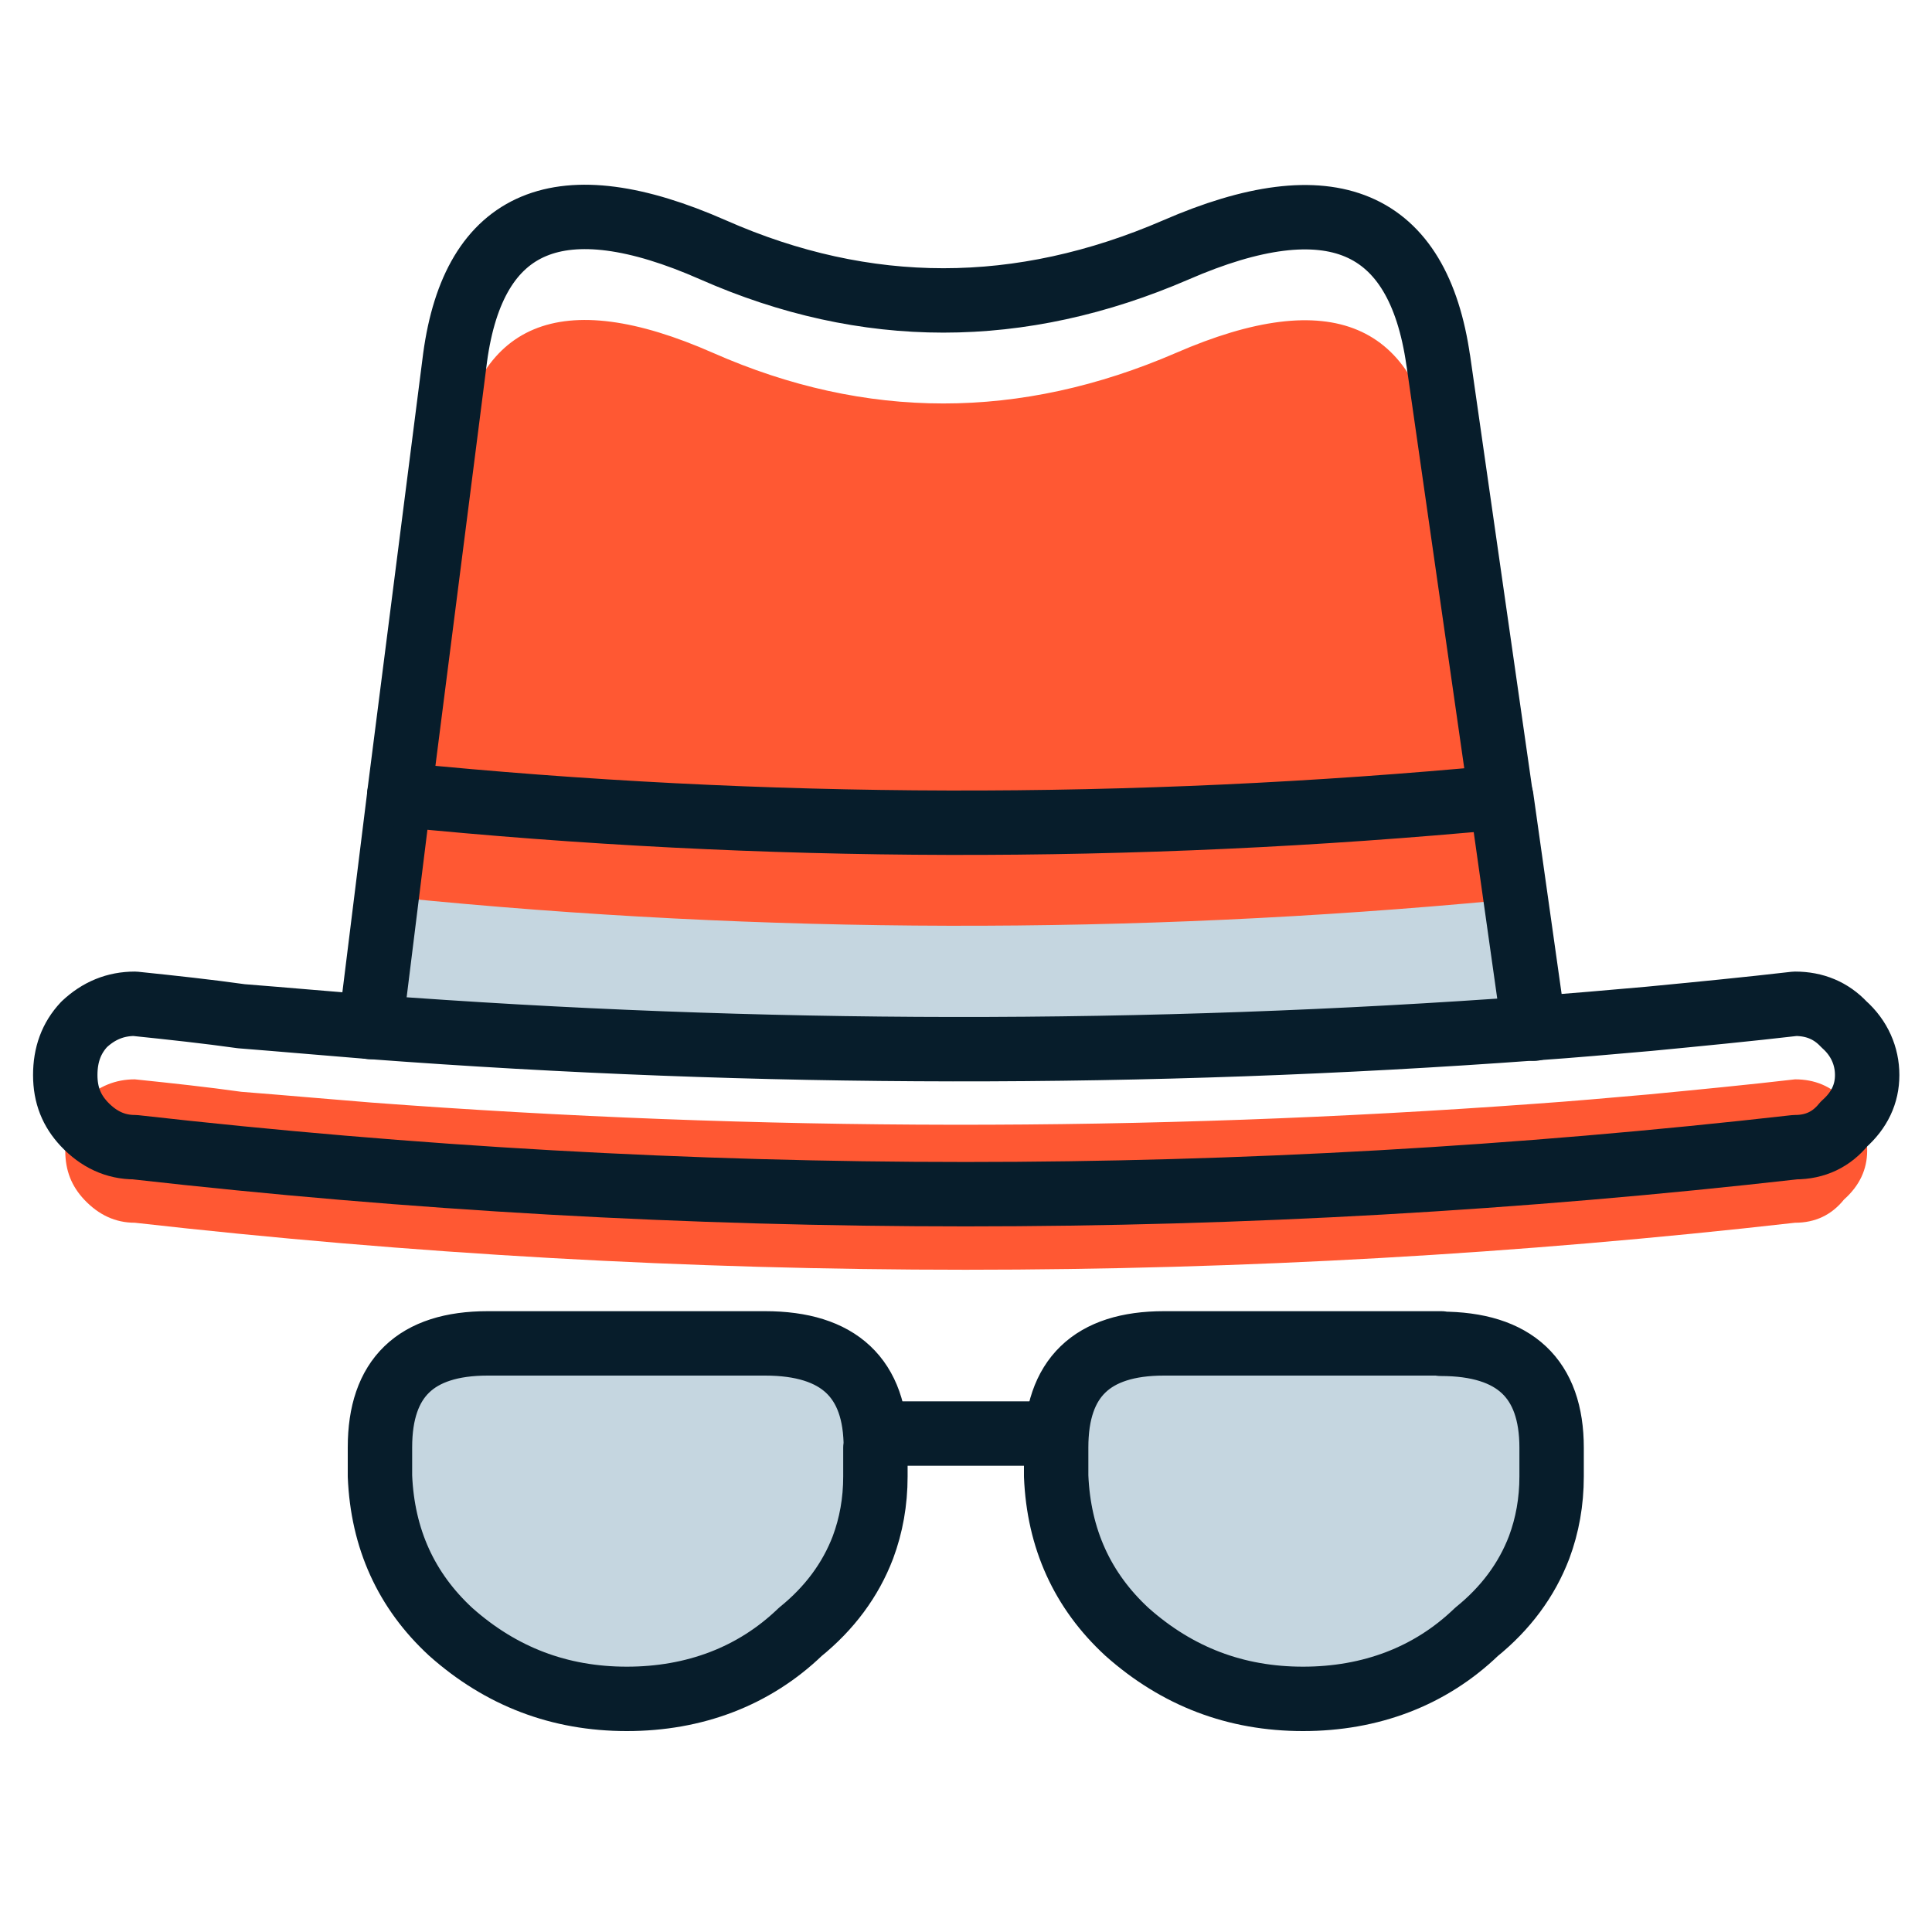
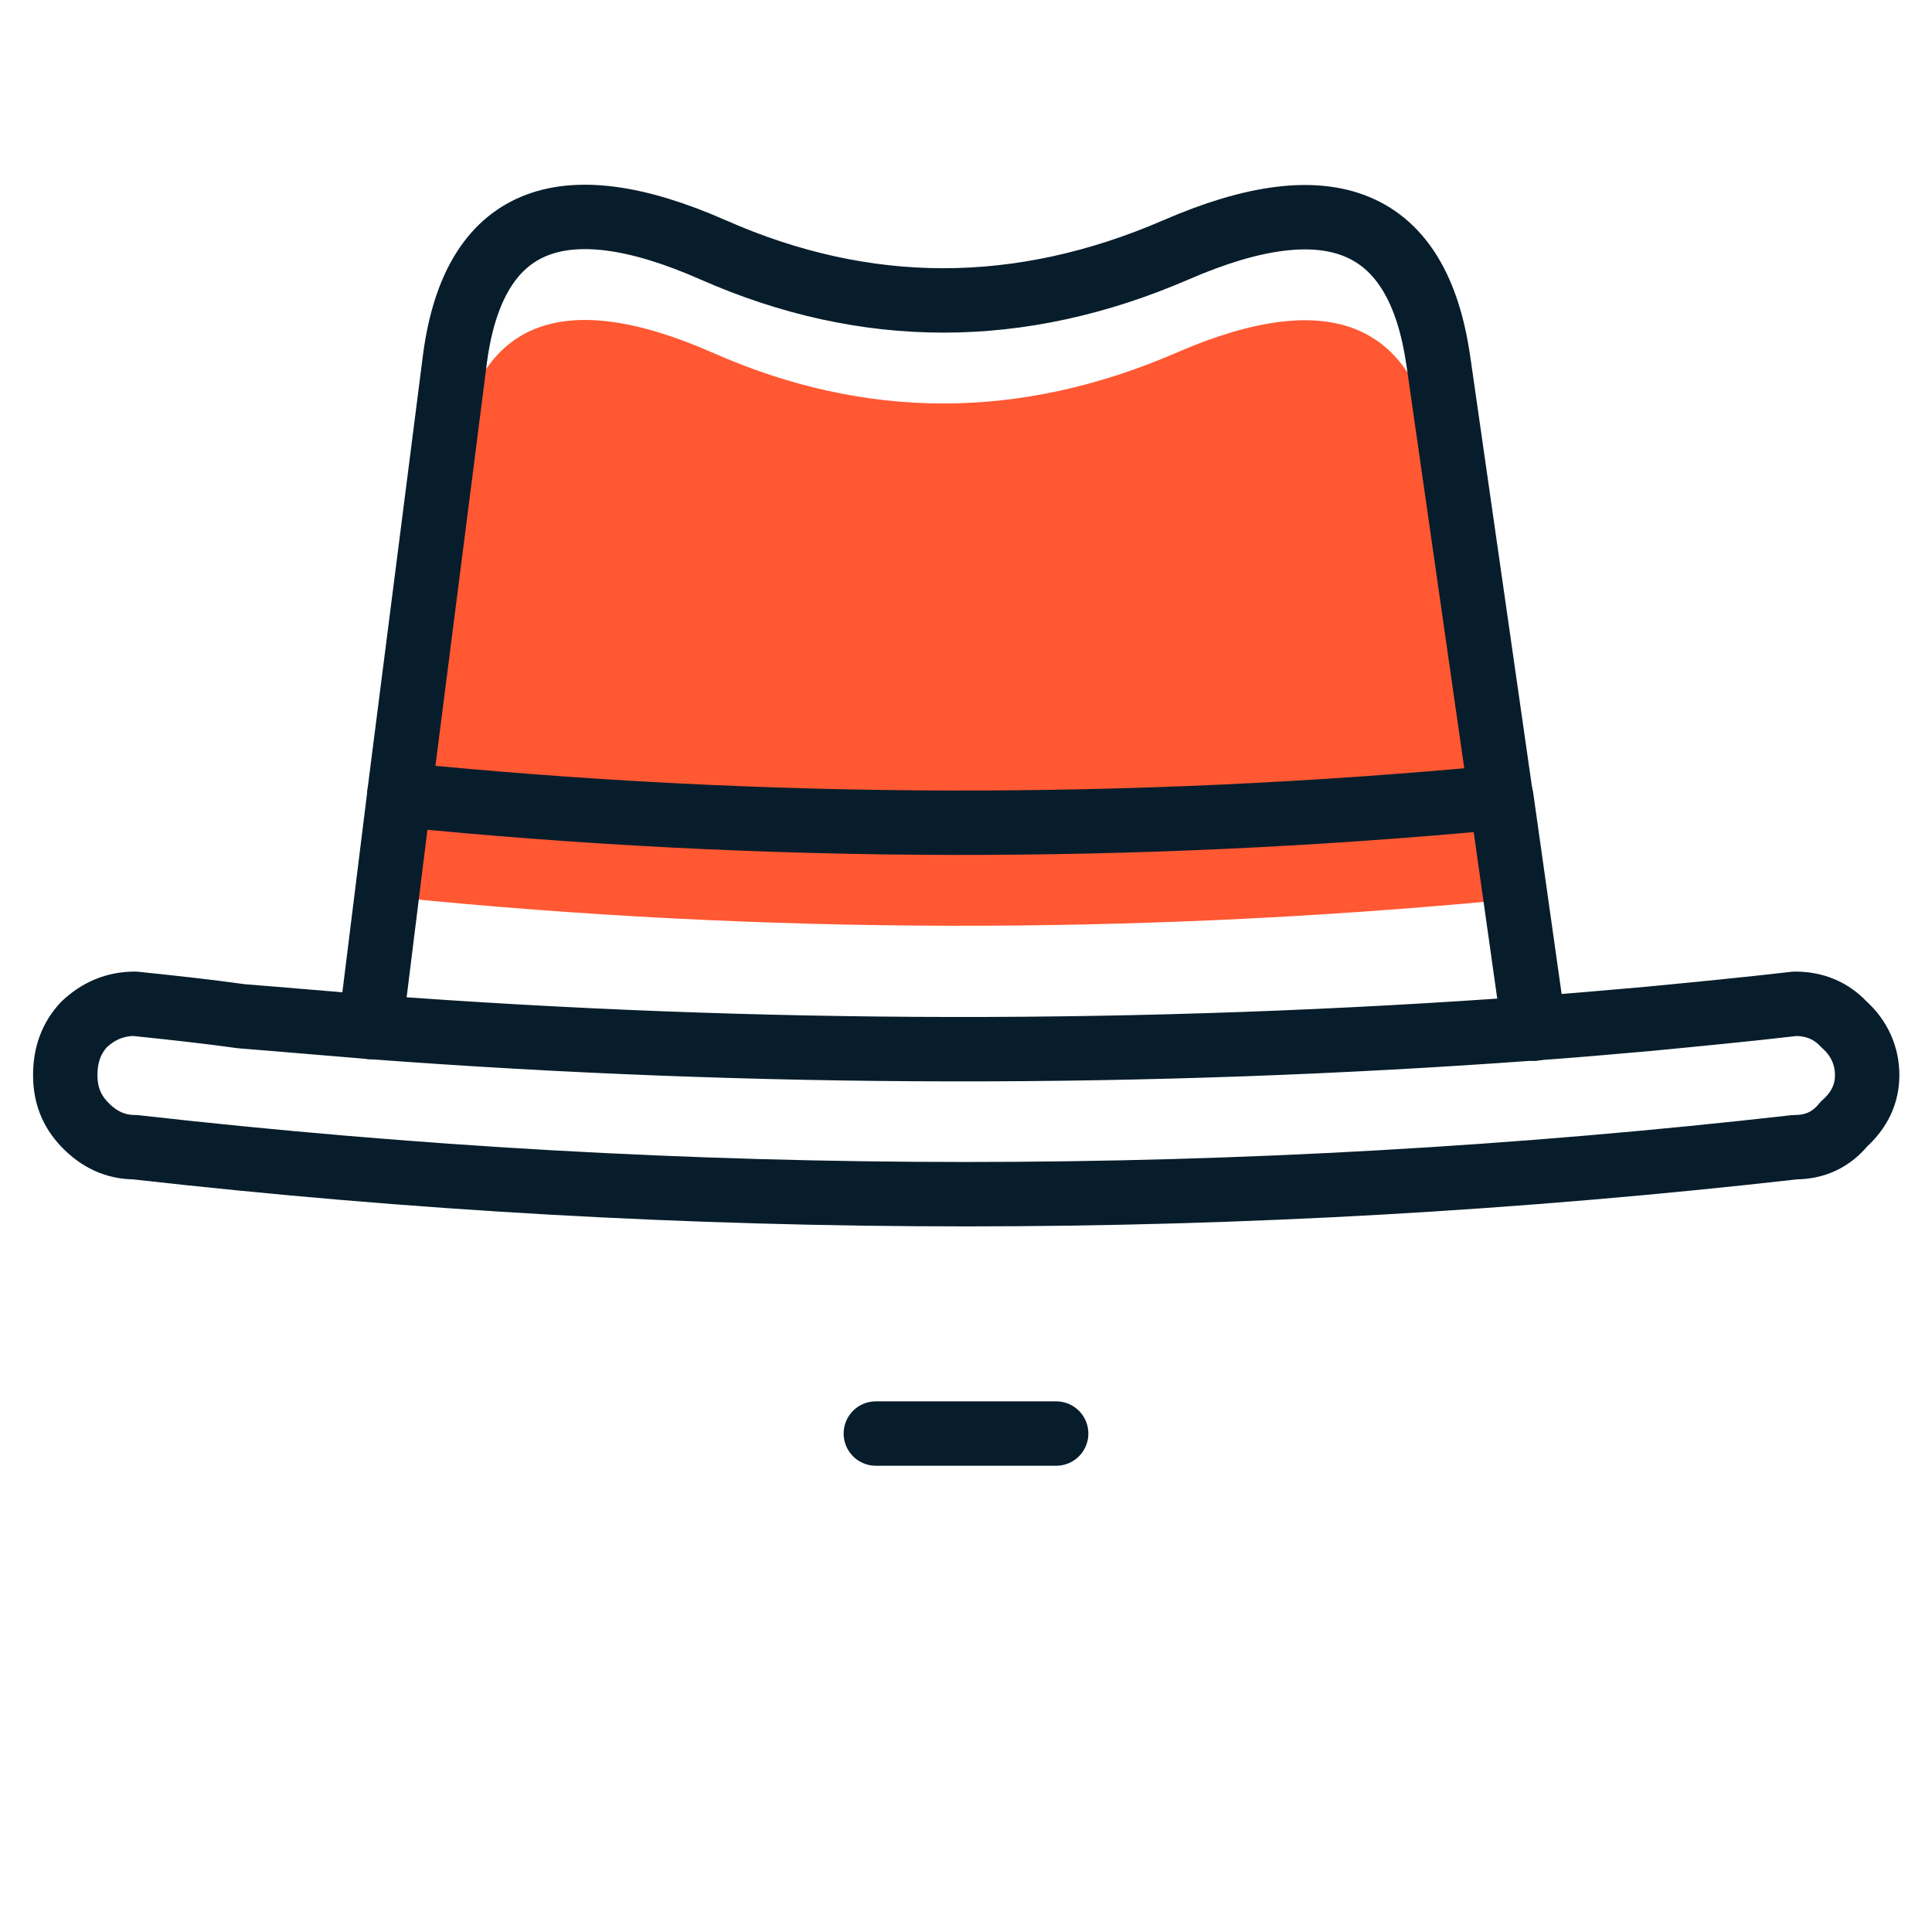
<svg xmlns="http://www.w3.org/2000/svg" id="Layer_1" data-name="Layer 1" width="45" height="45" viewBox="0 0 45 45">
  <defs>
    <style>
      .cls-1, .cls-2, .cls-3 {
        fill-rule: evenodd;
      }

      .cls-1, .cls-2, .cls-4, .cls-5 {
        stroke: #071d2b;
        stroke-linecap: round;
        stroke-linejoin: round;
        stroke-width: 1.5px;
      }

      .cls-1, .cls-4, .cls-6 {
        fill: #c5d6e0;
      }

      .cls-2, .cls-5 {
        fill: none;
      }

      .cls-3 {
        fill: #ff5833;
      }

      .cls-3, .cls-6 {
        stroke-width: 0px;
      }
    </style>
  </defs>
  <g>
-     <path class="cls-1" d="m33.57,31.29h-6.46c-1.68,0-2.51.81-2.51,2.42v.67c.06,1.46.61,2.67,1.65,3.63,1.17,1.04,2.53,1.56,4.1,1.56s2.96-.52,4.04-1.56c.68-.55,1.17-1.21,1.46-1.97.19-.51.29-1.06.29-1.65v-.67c0-1.61-.86-2.42-2.58-2.42Zm-13.17,2.42c0-1.61-.86-2.42-2.58-2.42h-6.46c-1.68,0-2.51.81-2.51,2.42v.67c.06,1.46.61,2.67,1.65,3.63,1.17,1.04,2.53,1.56,4.1,1.56s2.96-.52,4.04-1.56c.68-.55,1.17-1.21,1.46-1.97.19-.51.29-1.06.29-1.65v-.67Z" />
    <line class="cls-4" x1="20.4" y1="33.39" x2="24.6" y2="33.39" />
  </g>
  <g>
-     <polygon class="cls-6" points="9.3 18.52 8.63 23.92 19.75 24.42 27.47 24.42 35.73 23.96 34.97 18.58 29.69 18.94 22.18 19.17 15.85 19.06 9.3 18.52" />
    <g>
-       <path class="cls-3" d="m42.95,25.62c-.3-.32-.68-.48-1.14-.48-1.12.13-2.26.24-3.4.35-.91.08-1.8.16-2.67.22-9.03.66-18.06.65-27.1-.03-1-.08-2-.17-3.02-.25-.78-.11-1.61-.2-2.48-.29-.45,0-.84.16-1.18.48-.3.32-.44.71-.44,1.18s.15.83.44,1.14c.34.36.73.54,1.18.54,12.91,1.46,25.8,1.46,38.67,0,.47,0,.85-.18,1.14-.54.36-.32.54-.7.54-1.14s-.18-.86-.54-1.18Z" />
      <path class="cls-3" d="m33.5,10.8c-.47-3.29-2.5-4.15-6.11-2.58-3.63,1.57-7.22,1.57-10.78,0-3.56-1.57-5.57-.73-6.01,2.51l-1.3,10.18c8.5.85,17.06.87,25.66.06l-1.46-10.18Z" />
    </g>
    <g>
      <path class="cls-2" d="m42.95,23.86c-.3-.32-.68-.48-1.14-.48-1.12.13-2.26.24-3.4.35-.91.08-1.8.16-2.67.22-9.03.66-18.06.65-27.1-.03-1-.08-2-.17-3.02-.25-.78-.11-1.61-.2-2.48-.29-.45,0-.84.16-1.18.48-.3.32-.44.71-.44,1.18s.15.83.44,1.14c.34.36.73.54,1.18.54,12.91,1.46,25.8,1.46,38.67,0,.47,0,.85-.18,1.14-.54.36-.32.54-.7.54-1.14s-.18-.86-.54-1.18Z" />
      <line class="cls-5" x1="35.73" y1="23.96" x2="34.97" y2="18.58" />
      <line class="cls-5" x1="9.3" y1="18.52" x2="8.63" y2="23.92" />
      <path class="cls-2" d="m33.5,8.4c-.47-3.29-2.5-4.15-6.11-2.58-3.63,1.57-7.22,1.57-10.78,0-3.56-1.57-5.57-.73-6.01,2.51l-1.3,10.18c8.5.85,17.06.87,25.66.06l-1.46-10.18Z" />
    </g>
  </g>
</svg>